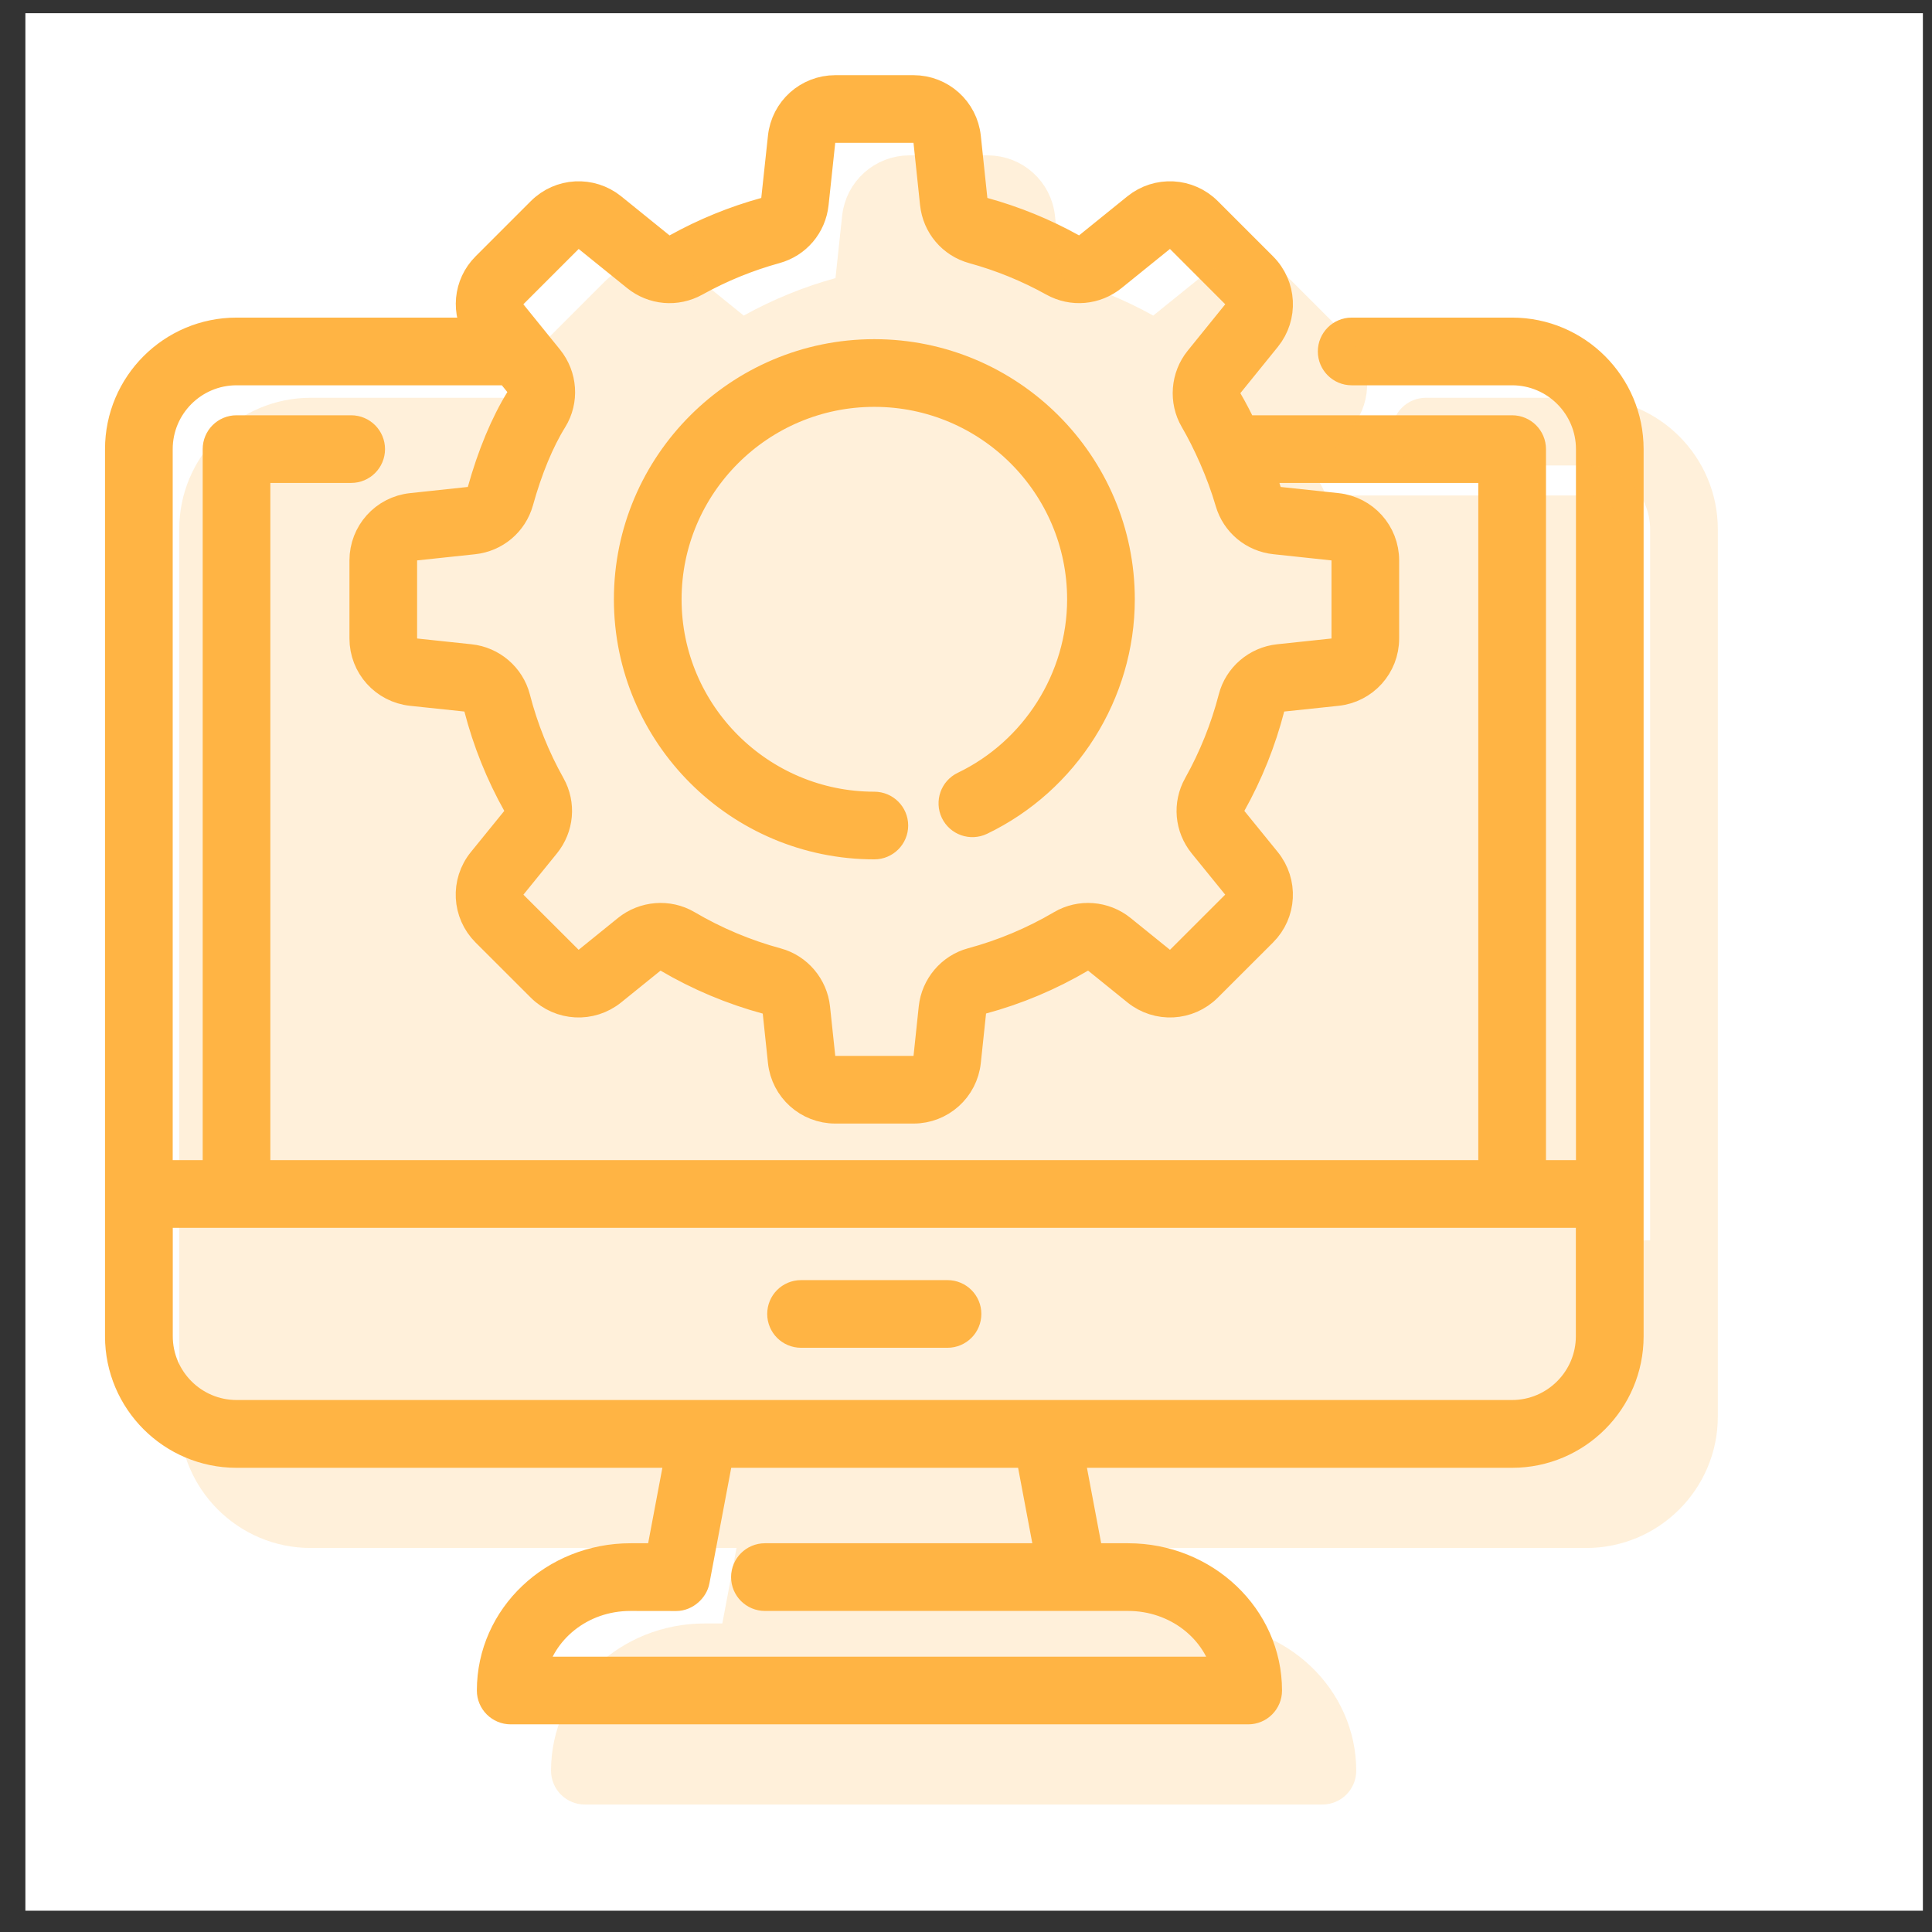
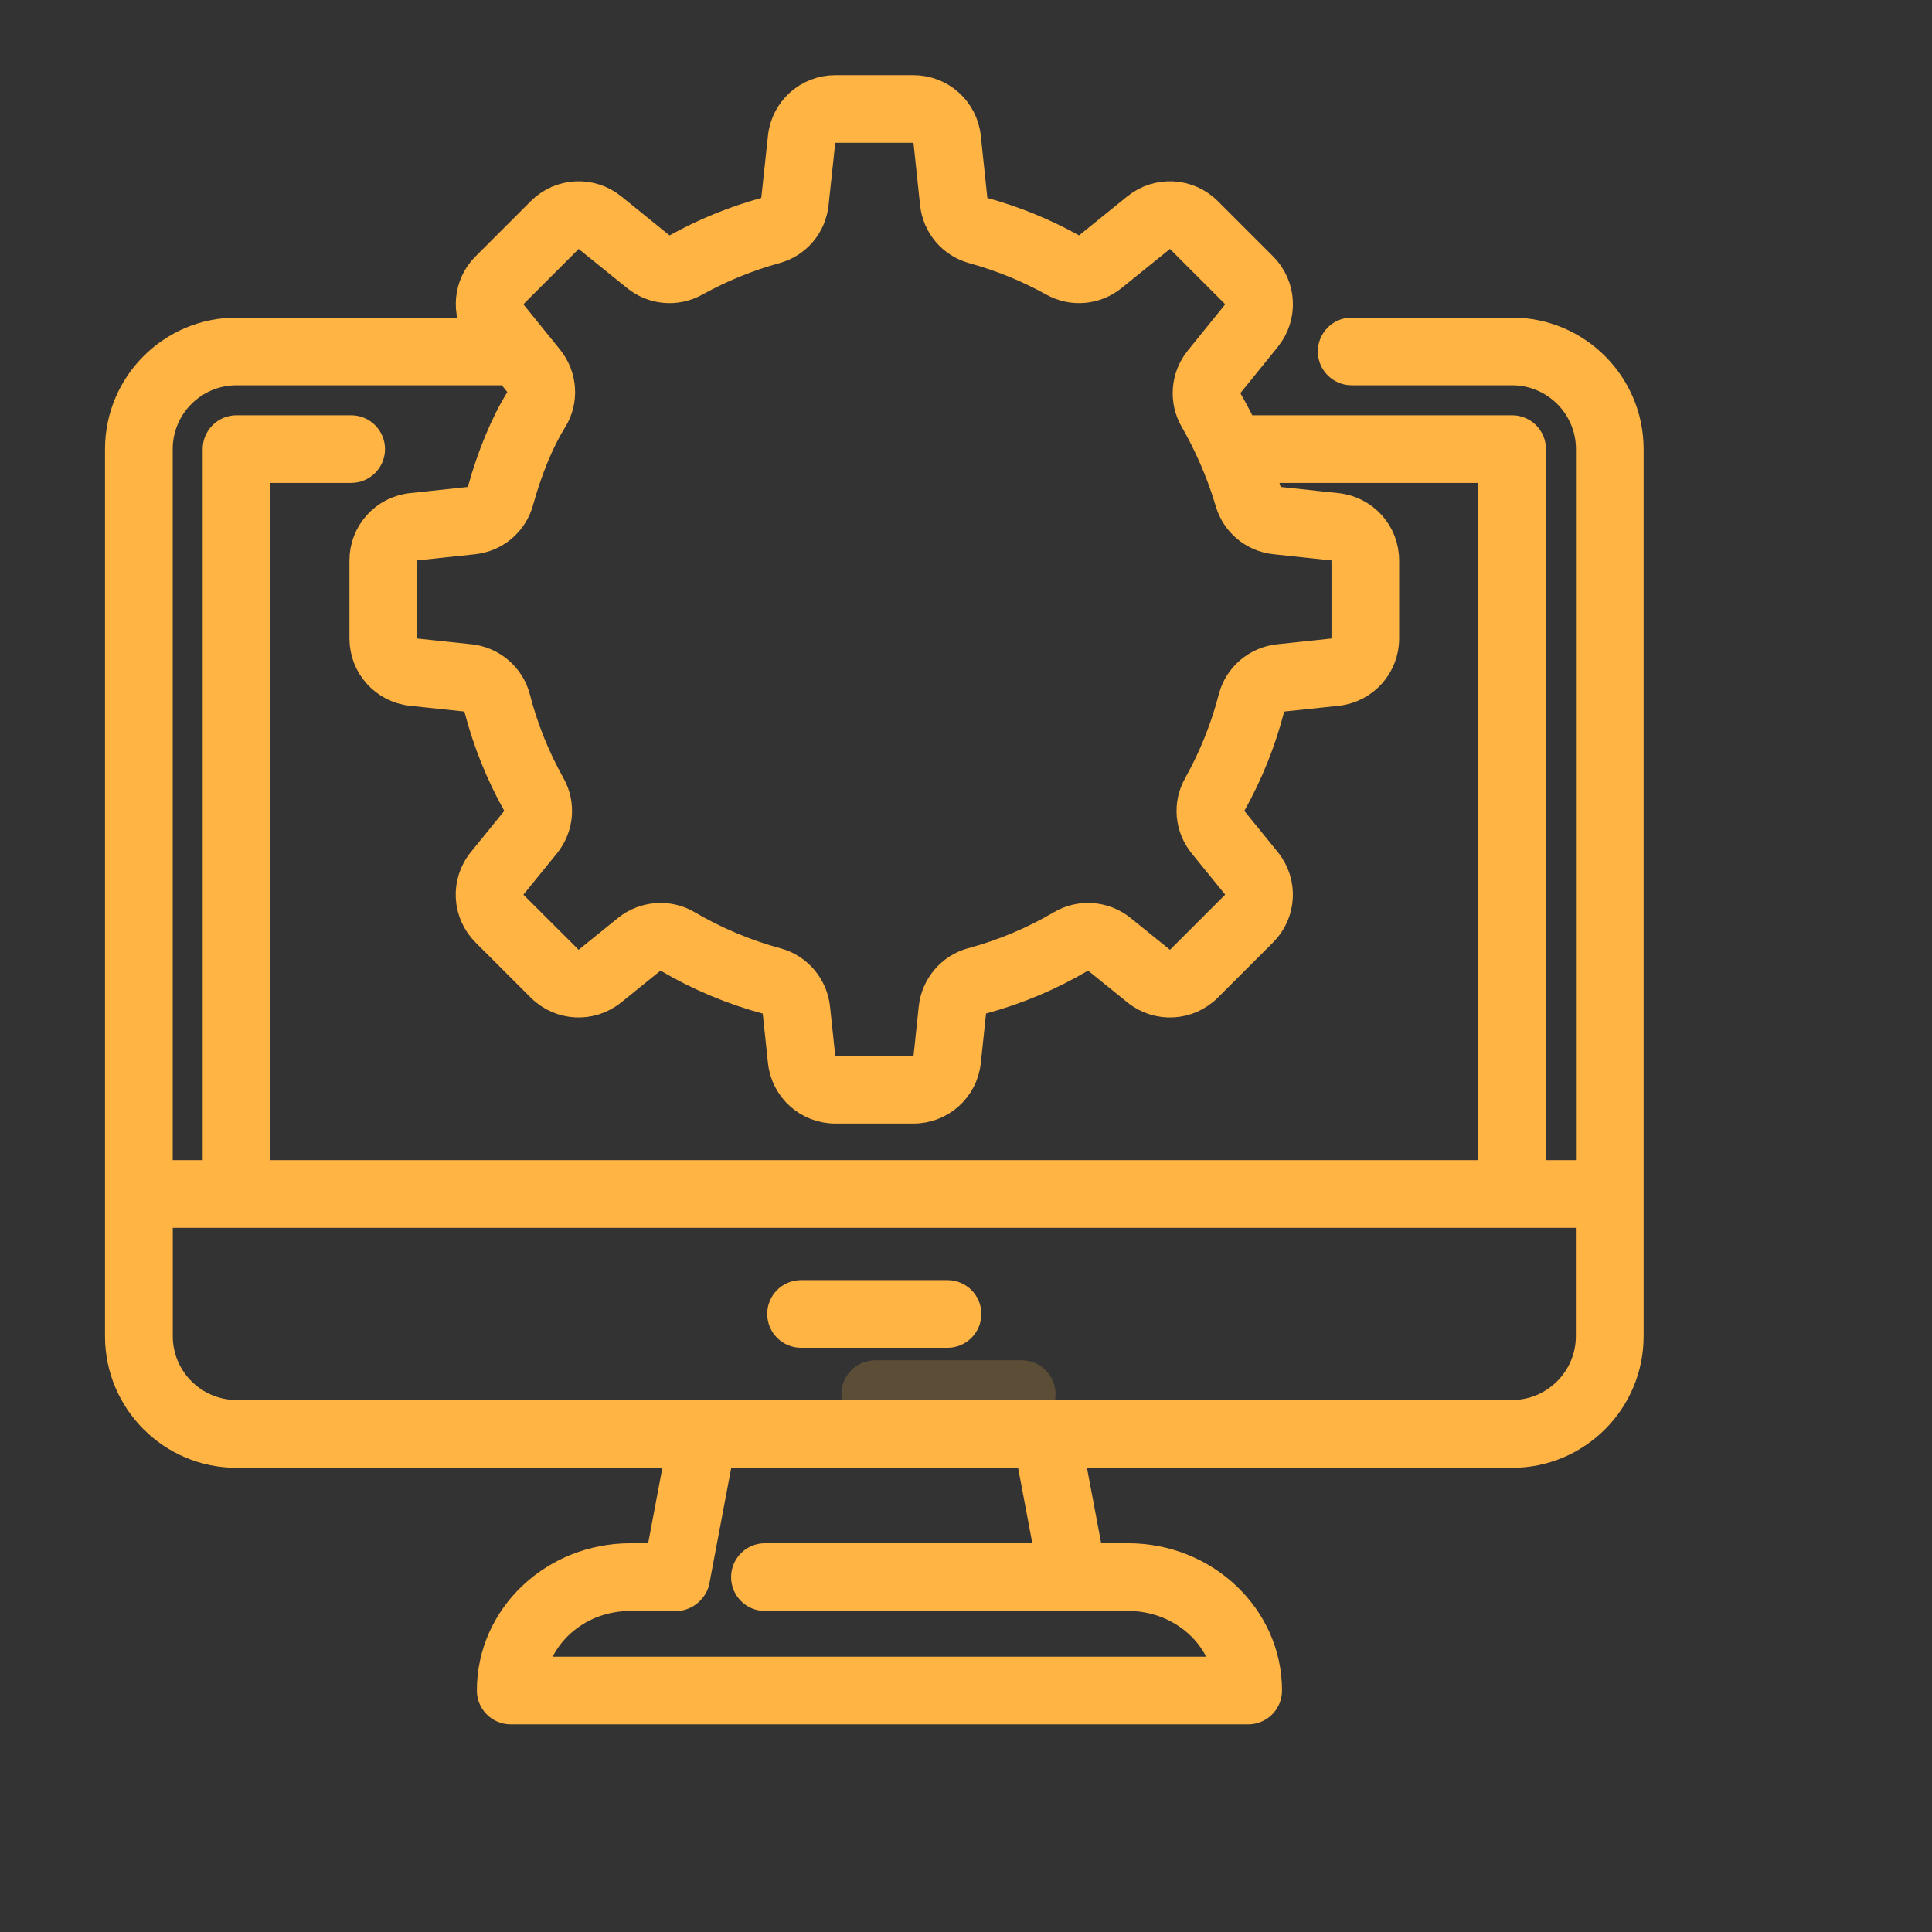
<svg xmlns="http://www.w3.org/2000/svg" width="56" height="56" viewBox="0 0 56 56" fill="none">
  <rect x="0" y="0" width="56" height="56" fill="#333333" stroke="none" />
-   <rect width="55" height="55" transform="translate(0.736 0.383)" fill="white" />
  <path d="M6.855 42.095H19.742L19.16 45.182H18.275C16.078 45.182 14.272 46.872 14.272 49.001C14.272 49.294 14.51 49.531 14.803 49.531H36.18C36.473 49.531 36.71 49.294 36.71 49.001C36.71 46.895 34.911 45.182 32.699 45.182H31.545L30.963 42.095H43.83C45.684 42.095 47.191 40.587 47.191 38.734V13.018C47.191 11.164 45.684 9.656 43.83 9.656H39.178C38.886 9.656 38.648 9.894 38.648 10.187C38.648 10.48 38.886 10.718 39.178 10.718H43.83C45.098 10.718 46.13 11.75 46.13 13.018V34.077H44.361V13.018C44.361 12.725 44.123 12.487 43.83 12.487H36.015C35.874 12.192 35.726 11.9 35.561 11.618C35.469 11.461 35.485 11.259 35.601 11.115L36.689 9.771C37.176 9.168 37.131 8.299 36.583 7.75L34.983 6.15C34.433 5.6 33.564 5.554 32.959 6.042L31.56 7.173C31.417 7.289 31.221 7.307 31.062 7.218C30.253 6.768 29.39 6.416 28.495 6.17C28.321 6.122 28.191 5.968 28.172 5.787L27.982 3.983C27.9 3.211 27.253 2.629 26.476 2.629H24.212C23.436 2.629 22.789 3.21 22.707 3.981L22.513 5.787C22.494 5.972 22.367 6.122 22.191 6.17C21.299 6.415 20.435 6.768 19.623 7.219C19.463 7.307 19.268 7.289 19.125 7.174L17.725 6.042C17.12 5.554 16.25 5.6 15.702 6.15L14.102 7.75C13.586 8.266 13.521 9.062 13.919 9.656H6.855C5.002 9.656 3.494 11.164 3.494 13.018V38.734C3.494 40.587 5.002 42.095 6.855 42.095ZM30.465 45.182H22.172C21.878 45.182 21.641 45.42 21.641 45.713C21.641 46.006 21.878 46.244 22.172 46.244H32.699C34.131 46.244 35.329 47.203 35.594 48.47H15.387C15.64 47.247 16.796 46.244 18.275 46.244C18.368 46.244 19.507 46.246 19.6 46.246C19.857 46.246 20.081 46.029 20.12 45.814L20.822 42.095H29.883L30.465 45.182ZM46.127 38.73C46.127 39.998 45.095 41.03 43.827 41.03C36.487 41.03 14.757 41.03 6.858 41.03C5.589 41.03 4.558 39.998 4.558 38.73V35.139H46.127V38.73ZM14.852 8.501L16.453 6.9C16.617 6.736 16.877 6.722 17.058 6.868L18.458 7.999C18.94 8.389 19.599 8.446 20.138 8.147C20.876 7.737 21.662 7.416 22.472 7.193C23.072 7.029 23.503 6.521 23.569 5.9L23.762 4.094C23.787 3.864 23.98 3.69 24.212 3.69H26.476C26.709 3.69 26.902 3.864 26.926 4.095L27.116 5.898C27.182 6.52 27.613 7.029 28.214 7.194C29.027 7.417 29.811 7.737 30.546 8.146C31.085 8.446 31.745 8.388 32.227 7.999L33.626 6.868C33.808 6.722 34.067 6.736 34.232 6.9L35.832 8.501C35.995 8.665 36.009 8.923 35.864 9.103L34.776 10.448C34.384 10.932 34.331 11.618 34.645 12.154C35.003 12.766 35.418 13.67 35.671 14.545C35.842 15.131 36.348 15.553 36.96 15.617L38.639 15.796C38.87 15.821 39.044 16.013 39.044 16.245V18.506C39.044 18.738 38.87 18.93 38.639 18.955L37.065 19.122C36.441 19.188 35.918 19.636 35.763 20.238C35.534 21.124 35.191 21.977 34.745 22.774C34.443 23.313 34.501 23.973 34.893 24.455L35.862 25.648C36.008 25.828 35.995 26.087 35.83 26.251L34.233 27.847C34.068 28.011 33.808 28.025 33.627 27.879L32.489 26.959C32.002 26.564 31.315 26.511 30.778 26.828C29.964 27.307 29.089 27.675 28.177 27.921C27.585 28.08 27.143 28.601 27.078 29.217L26.927 30.651C26.902 30.882 26.709 31.056 26.477 31.056H24.213C23.981 31.056 23.787 30.882 23.763 30.652L23.611 29.22C23.546 28.606 23.106 28.085 22.515 27.925C21.598 27.676 20.72 27.307 19.905 26.827C19.364 26.508 18.677 26.569 18.195 26.958L17.057 27.879C16.877 28.025 16.617 28.011 16.452 27.847L14.854 26.252C14.69 26.087 14.677 25.828 14.823 25.648L15.791 24.455C16.183 23.972 16.241 23.312 15.94 22.774C15.493 21.977 15.15 21.124 14.922 20.238C14.766 19.636 14.244 19.187 13.62 19.122L12.045 18.955C11.815 18.93 11.64 18.738 11.64 18.506V16.245C11.64 16.013 11.815 15.821 12.045 15.796L13.72 15.618C14.34 15.552 14.847 15.124 15.014 14.528C15.276 13.586 15.616 12.763 15.999 12.147C16.332 11.609 16.285 10.913 15.881 10.414L14.82 9.103C14.675 8.923 14.689 8.665 14.852 8.501ZM6.855 10.718H14.761L15.056 11.082C15.176 11.23 15.192 11.433 15.097 11.587C14.662 12.288 14.28 13.206 13.991 14.244C13.942 14.418 13.792 14.543 13.607 14.562L11.933 14.741C11.161 14.823 10.579 15.47 10.579 16.245V18.506C10.579 19.282 11.162 19.929 11.934 20.011L13.508 20.177C13.694 20.196 13.849 20.328 13.894 20.503C14.146 21.478 14.522 22.416 15.014 23.293C15.101 23.45 15.083 23.643 14.967 23.787L13.999 24.979C13.508 25.583 13.554 26.453 14.104 27.002L15.702 28.598C16.252 29.147 17.121 29.192 17.724 28.704L18.863 27.784C19.008 27.666 19.211 27.649 19.367 27.742C20.262 28.269 21.228 28.676 22.238 28.949C22.409 28.996 22.537 29.149 22.556 29.332L22.707 30.764C22.789 31.535 23.436 32.117 24.213 32.117H26.477C27.253 32.117 27.9 31.535 27.982 30.764L28.134 29.328C28.153 29.146 28.282 28.992 28.453 28.946C29.457 28.676 30.421 28.27 31.317 27.742C31.474 27.649 31.677 27.666 31.822 27.784L32.96 28.704C33.563 29.192 34.433 29.147 34.982 28.598L36.58 27.002C37.131 26.453 37.176 25.584 36.686 24.979L35.717 23.786C35.601 23.643 35.583 23.45 35.671 23.293C36.162 22.416 36.539 21.478 36.79 20.503C36.836 20.328 36.991 20.196 37.176 20.177L38.75 20.011C39.523 19.929 40.105 19.282 40.105 18.506V16.245C40.105 15.47 39.523 14.823 38.751 14.741L37.072 14.562C36.89 14.543 36.74 14.419 36.691 14.248C36.622 14.013 36.546 13.779 36.463 13.548H43.299V34.077H7.386V13.548H10.179C10.472 13.548 10.71 13.311 10.71 13.018C10.71 12.725 10.472 12.487 10.179 12.487H6.855C6.562 12.487 6.325 12.725 6.325 13.018V34.077H4.556V13.018C4.556 11.749 5.587 10.718 6.855 10.718Z" fill="#FFB444" stroke="#FFB444" stroke-width="0.9" />
  <path d="M27.464 37.555H23.218C22.925 37.555 22.688 37.792 22.688 38.085C22.688 38.378 22.925 38.616 23.218 38.616H27.464C27.757 38.616 27.995 38.378 27.995 38.085C27.995 37.792 27.757 37.555 27.464 37.555Z" fill="#FFB444" stroke="#FFB444" stroke-width="0.9" />
-   <path d="M25.343 24.459C25.636 24.459 25.874 24.221 25.874 23.928C25.874 23.635 25.636 23.398 25.343 23.398C22.014 23.398 19.306 20.694 19.306 17.372C19.306 14.047 22.014 11.343 25.343 11.343C28.673 11.343 31.381 14.047 31.381 17.372C31.381 19.674 30.036 21.807 27.955 22.806C27.691 22.933 27.58 23.25 27.706 23.514C27.833 23.778 28.15 23.889 28.415 23.763C30.862 22.588 32.443 20.08 32.443 17.372C32.443 13.462 29.258 10.281 25.343 10.281C21.429 10.281 18.244 13.462 18.244 17.372C18.244 21.279 21.429 24.459 25.343 24.459Z" fill="#FFB444" stroke="#FFB444" stroke-width="0.9" />
  <g opacity="0.2">
-     <path d="M9.006 44.419H21.892L21.31 47.507H20.426C18.228 47.507 16.422 49.196 16.422 51.325C16.422 51.618 16.66 51.855 16.953 51.855H38.33C38.623 51.855 38.861 51.618 38.861 51.325C38.861 49.219 37.061 47.507 34.849 47.507H33.696L33.113 44.419H45.98C47.834 44.419 49.342 42.911 49.342 41.058V15.342C49.342 13.488 47.834 11.98 45.98 11.98H41.329C41.036 11.98 40.798 12.218 40.798 12.511C40.798 12.804 41.036 13.042 41.329 13.042H45.98C47.249 13.042 48.28 14.074 48.28 15.342V36.402H46.511V15.342C46.511 15.049 46.273 14.811 45.98 14.811H38.165C38.025 14.516 37.876 14.224 37.711 13.942C37.619 13.785 37.636 13.583 37.752 13.439L38.839 12.095C39.327 11.492 39.282 10.624 38.733 10.075L37.133 8.474C36.584 7.925 35.714 7.878 35.11 8.367L33.71 9.498C33.567 9.613 33.372 9.631 33.212 9.542C32.404 9.093 31.54 8.74 30.645 8.494C30.471 8.446 30.342 8.293 30.323 8.111L30.132 6.308C30.051 5.535 29.403 4.953 28.627 4.953H26.363C25.587 4.953 24.939 5.534 24.857 6.305L24.664 8.112C24.644 8.296 24.517 8.446 24.341 8.494C23.449 8.739 22.585 9.092 21.773 9.543C21.614 9.632 21.419 9.614 21.276 9.498L19.875 8.366C19.27 7.878 18.401 7.925 17.852 8.474L16.252 10.075C15.737 10.591 15.671 11.386 16.07 11.98H9.006C7.152 11.98 5.645 13.488 5.645 15.342V41.058C5.645 42.911 7.152 44.419 9.006 44.419Z" fill="#FFB444" />
-     <path d="M32.616 47.507H24.322C24.029 47.507 23.791 47.744 23.791 48.037C23.791 48.33 24.029 48.568 24.322 48.568H34.849C36.282 48.568 37.479 49.527 37.744 50.794H17.538C17.79 49.571 18.946 48.568 20.426 48.568C20.518 48.568 21.658 48.571 21.75 48.571C22.008 48.571 22.231 48.354 22.271 48.138L22.972 44.419M6.708 41.055C6.708 42.323 7.74 43.354 9.008 43.354C16.907 43.354 38.638 43.354 45.977 43.354C47.245 43.354 48.277 42.323 48.277 41.055V37.463M30.364 9.518C29.763 9.353 29.332 8.845 29.267 8.222L29.077 6.419C29.053 6.188 28.859 6.015 28.627 6.015H26.363C26.13 6.015 25.937 6.188 25.912 6.418L25.719 8.225C25.653 8.845 25.222 9.353 24.622 9.518C23.812 9.74 23.027 10.061 22.289 10.471C21.749 10.771 21.09 10.713 20.608 10.323L19.208 9.192C19.027 9.046 18.767 9.06 18.603 9.224L17.003 10.825C16.839 10.989 16.826 11.248 16.971 11.427L18.032 12.739C18.435 13.238 18.482 13.934 18.149 14.471C17.767 15.087 17.426 15.911 17.164 16.852C16.998 17.448 16.49 17.876 15.87 17.942L14.195 18.12C13.965 18.145 13.791 18.338 13.791 18.569V20.83C13.791 21.062 13.965 21.255 14.196 21.279L15.771 21.446C16.394 21.512 16.917 21.96 17.072 22.562C17.301 23.448 17.643 24.302 18.09 25.098C18.392 25.636 18.334 26.296 17.942 26.779L16.973 27.972C16.827 28.152 16.84 28.412 17.005 28.576L18.602 30.171C18.767 30.335 19.027 30.349 19.207 30.203L20.346 29.282C20.827 28.894 21.514 28.832 22.056 29.151C22.87 29.631 23.748 30 24.666 30.249C25.256 30.409 25.697 30.93 25.762 31.544L25.913 32.976C25.938 33.206 26.131 33.38 26.364 33.38H28.627C28.859 33.38 29.053 33.206 29.077 32.976L29.229 31.541C29.294 30.925 29.735 30.404 30.328 30.245C31.24 30 32.115 29.632 32.929 29.152C33.465 28.836 34.152 28.889 34.639 29.283L35.778 30.203C35.958 30.349 36.218 30.335 36.383 30.171L37.981 28.575C38.145 28.412 38.158 28.152 38.012 27.972L37.044 26.78C36.652 26.297 36.593 25.637 36.895 25.098C37.342 24.302 37.684 23.448 37.913 22.562C38.068 21.96 38.591 21.512 39.215 21.446L40.789 21.279C41.02 21.255 41.194 21.062 41.194 20.83V18.569C41.194 18.338 41.02 18.145 40.789 18.12L39.111 17.942C38.498 17.877 37.992 17.456 37.822 16.869C37.568 15.995 37.153 15.091 36.795 14.478C36.481 13.942 36.534 13.256 36.926 12.772L38.014 11.427C38.159 11.248 38.146 10.989 37.983 10.825L36.383 9.225C36.218 9.06 35.958 9.046 35.777 9.192L34.377 10.323M9.006 13.042C7.738 13.042 6.706 14.074 6.706 15.342V36.402H8.475V15.342C8.475 15.049 8.713 14.811 9.006 14.811H12.329C12.623 14.811 12.86 15.049 12.86 15.342C12.86 15.635 12.623 15.873 12.329 15.873H9.537V36.402H45.45V15.873H38.613C38.696 16.103 38.773 16.337 38.841 16.573C38.891 16.744 39.041 16.867 39.223 16.886L40.901 17.065C41.673 17.147 42.256 17.794 42.256 18.569V20.83C42.256 21.606 41.673 22.253 40.901 22.335L39.327 22.501C39.141 22.521 38.986 22.652 38.941 22.827C38.689 23.802 38.313 24.741 37.821 25.617C37.733 25.774 37.752 25.968 37.868 26.11L38.837 27.303C39.327 27.908 39.281 28.777 38.73 29.327L37.133 30.922C36.583 31.471 35.714 31.516 35.11 31.028L33.972 30.108C33.827 29.991 33.625 29.974 33.468 30.066C32.571 30.595 31.608 31 30.603 31.27C30.432 31.317 30.303 31.47 30.284 31.653L30.132 33.088C30.051 33.86 29.404 34.441 28.627 34.441H26.364C25.587 34.441 24.939 33.86 24.858 33.088L24.706 31.656C24.687 31.474 24.559 31.32 24.388 31.274C23.379 31 22.413 30.594 21.517 30.066C21.361 29.974 21.159 29.991 21.013 30.108L19.875 31.028C19.272 31.516 18.402 31.471 17.852 30.922L16.254 29.327C15.704 28.777 15.659 27.907 16.149 27.303L17.117 26.111C17.233 25.968 17.252 25.774 17.164 25.617C16.672 24.741 16.296 23.802 16.044 22.828C15.999 22.652 15.844 22.521 15.659 22.501L14.084 22.335C13.312 22.253 12.729 21.606 12.729 20.83V18.569C12.729 17.794 13.312 17.147 14.083 17.065L15.758 16.887C15.942 16.867 16.093 16.742 16.141 16.568C16.43 15.53 16.812 14.612 17.247 13.911C17.343 13.757 17.326 13.554 17.206 13.406M9.006 44.419H21.892L21.31 47.507H20.426C18.228 47.507 16.422 49.196 16.422 51.325C16.422 51.618 16.66 51.855 16.953 51.855H38.33C38.623 51.855 38.861 51.618 38.861 51.325C38.861 49.219 37.061 47.507 34.849 47.507H33.696L33.113 44.419H45.98C47.834 44.419 49.342 42.911 49.342 41.058V15.342C49.342 13.488 47.834 11.98 45.98 11.98H41.329C41.036 11.98 40.798 12.218 40.798 12.511C40.798 12.804 41.036 13.042 41.329 13.042H45.98C47.249 13.042 48.28 14.074 48.28 15.342V36.402H46.511V15.342C46.511 15.049 46.273 14.811 45.98 14.811H38.165C38.025 14.516 37.876 14.224 37.711 13.942C37.619 13.785 37.636 13.583 37.752 13.439L38.839 12.095C39.327 11.492 39.282 10.624 38.733 10.075L37.133 8.474C36.584 7.925 35.714 7.878 35.11 8.367L33.71 9.498C33.567 9.613 33.372 9.631 33.212 9.542C32.404 9.093 31.54 8.74 30.645 8.494C30.471 8.446 30.342 8.293 30.323 8.111L30.132 6.308C30.051 5.535 29.403 4.953 28.627 4.953H26.363C25.587 4.953 24.939 5.534 24.857 6.305L24.664 8.112C24.644 8.296 24.517 8.446 24.341 8.494C23.449 8.739 22.585 9.092 21.773 9.543C21.614 9.632 21.419 9.614 21.276 9.498L19.875 8.366C19.27 7.878 18.401 7.925 17.852 8.474L16.252 10.075C15.737 10.591 15.671 11.386 16.07 11.98H9.006C7.152 11.98 5.645 13.488 5.645 15.342V41.058C5.645 42.911 7.152 44.419 9.006 44.419Z" stroke="#FFB444" stroke-width="0.9" />
    <path d="M29.614 39.879H25.369C25.076 39.879 24.838 40.117 24.838 40.41C24.838 40.703 25.076 40.94 25.369 40.94H29.614C29.907 40.94 30.145 40.703 30.145 40.41C30.145 40.117 29.907 39.879 29.614 39.879Z" fill="#FFB444" stroke="#FFB444" stroke-width="0.9" />
-     <path d="M27.494 26.787C27.787 26.787 28.025 26.549 28.025 26.256C28.025 25.963 27.787 25.726 27.494 25.726C24.165 25.726 21.456 23.022 21.456 19.7C21.456 16.376 24.165 13.671 27.494 13.671C30.823 13.671 33.532 16.376 33.532 19.7C33.532 22.002 32.187 24.135 30.106 25.134C29.842 25.261 29.73 25.578 29.857 25.842C29.984 26.107 30.3 26.217 30.565 26.091C33.012 24.916 34.593 22.408 34.593 19.7C34.593 15.79 31.408 12.609 27.494 12.609C23.579 12.609 20.395 15.79 20.395 19.7C20.395 23.608 23.579 26.787 27.494 26.787Z" fill="#FFB444" stroke="#FFB444" stroke-width="0.9" />
  </g>
</svg>